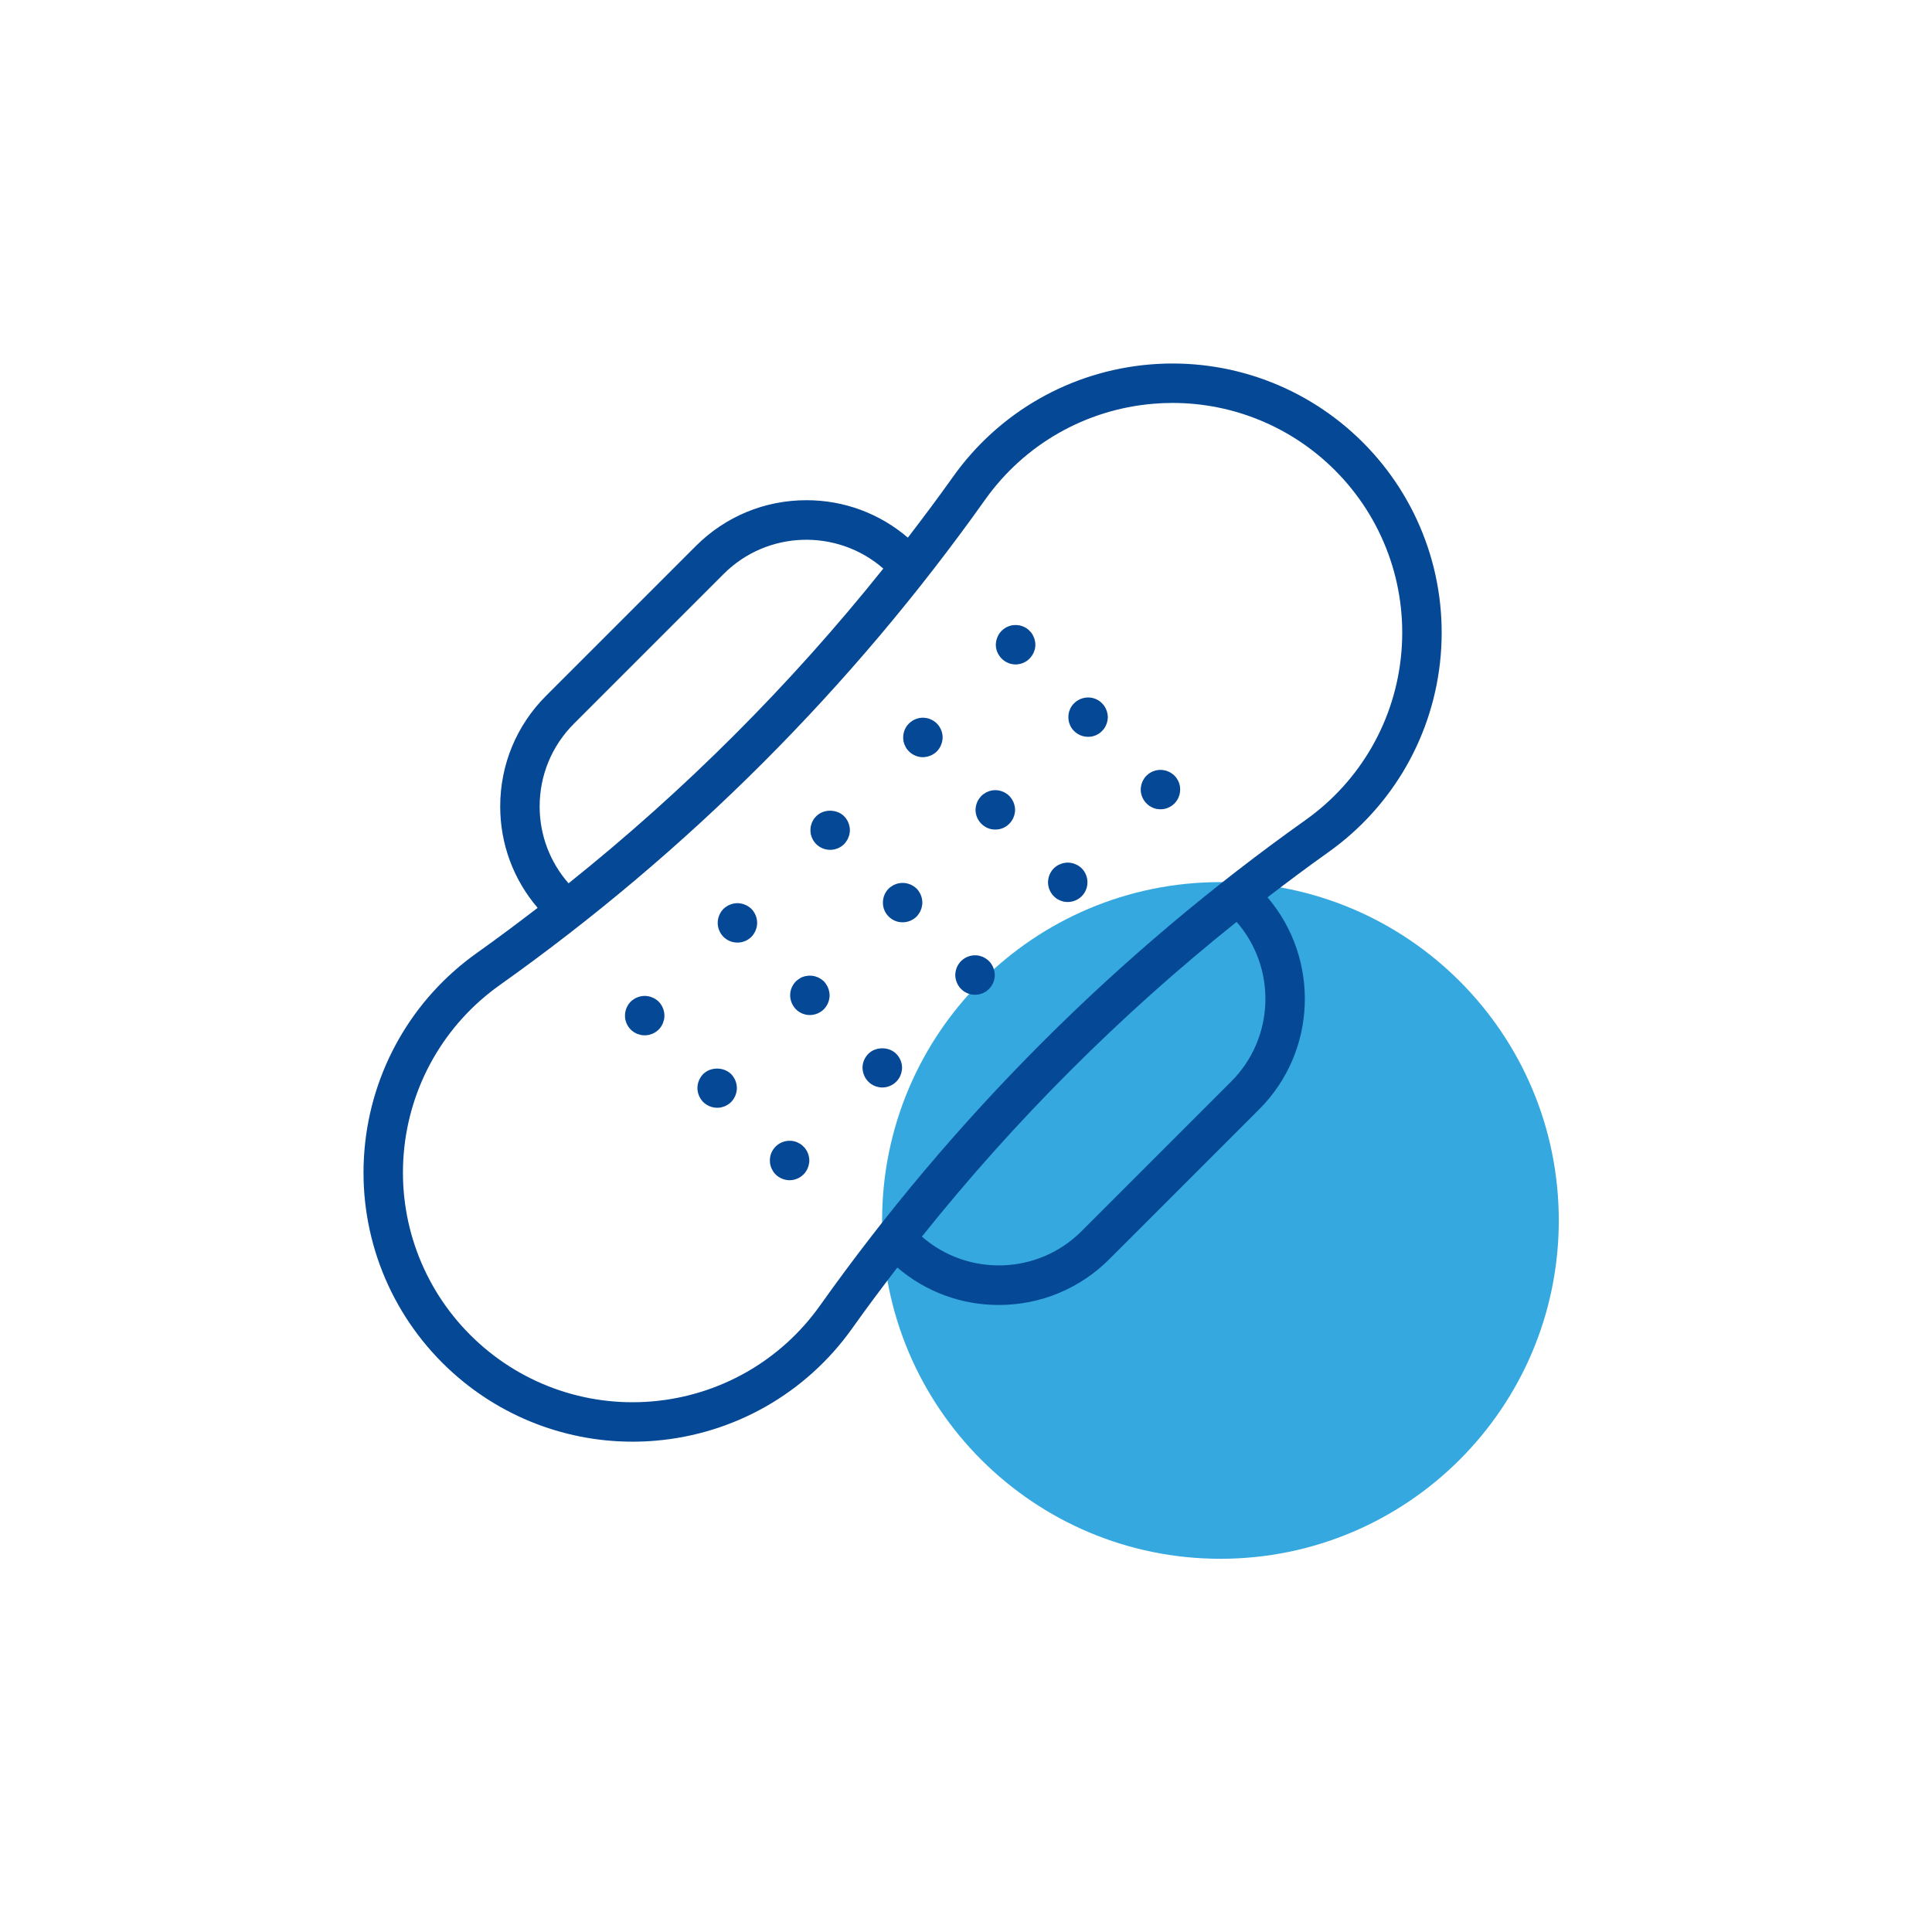
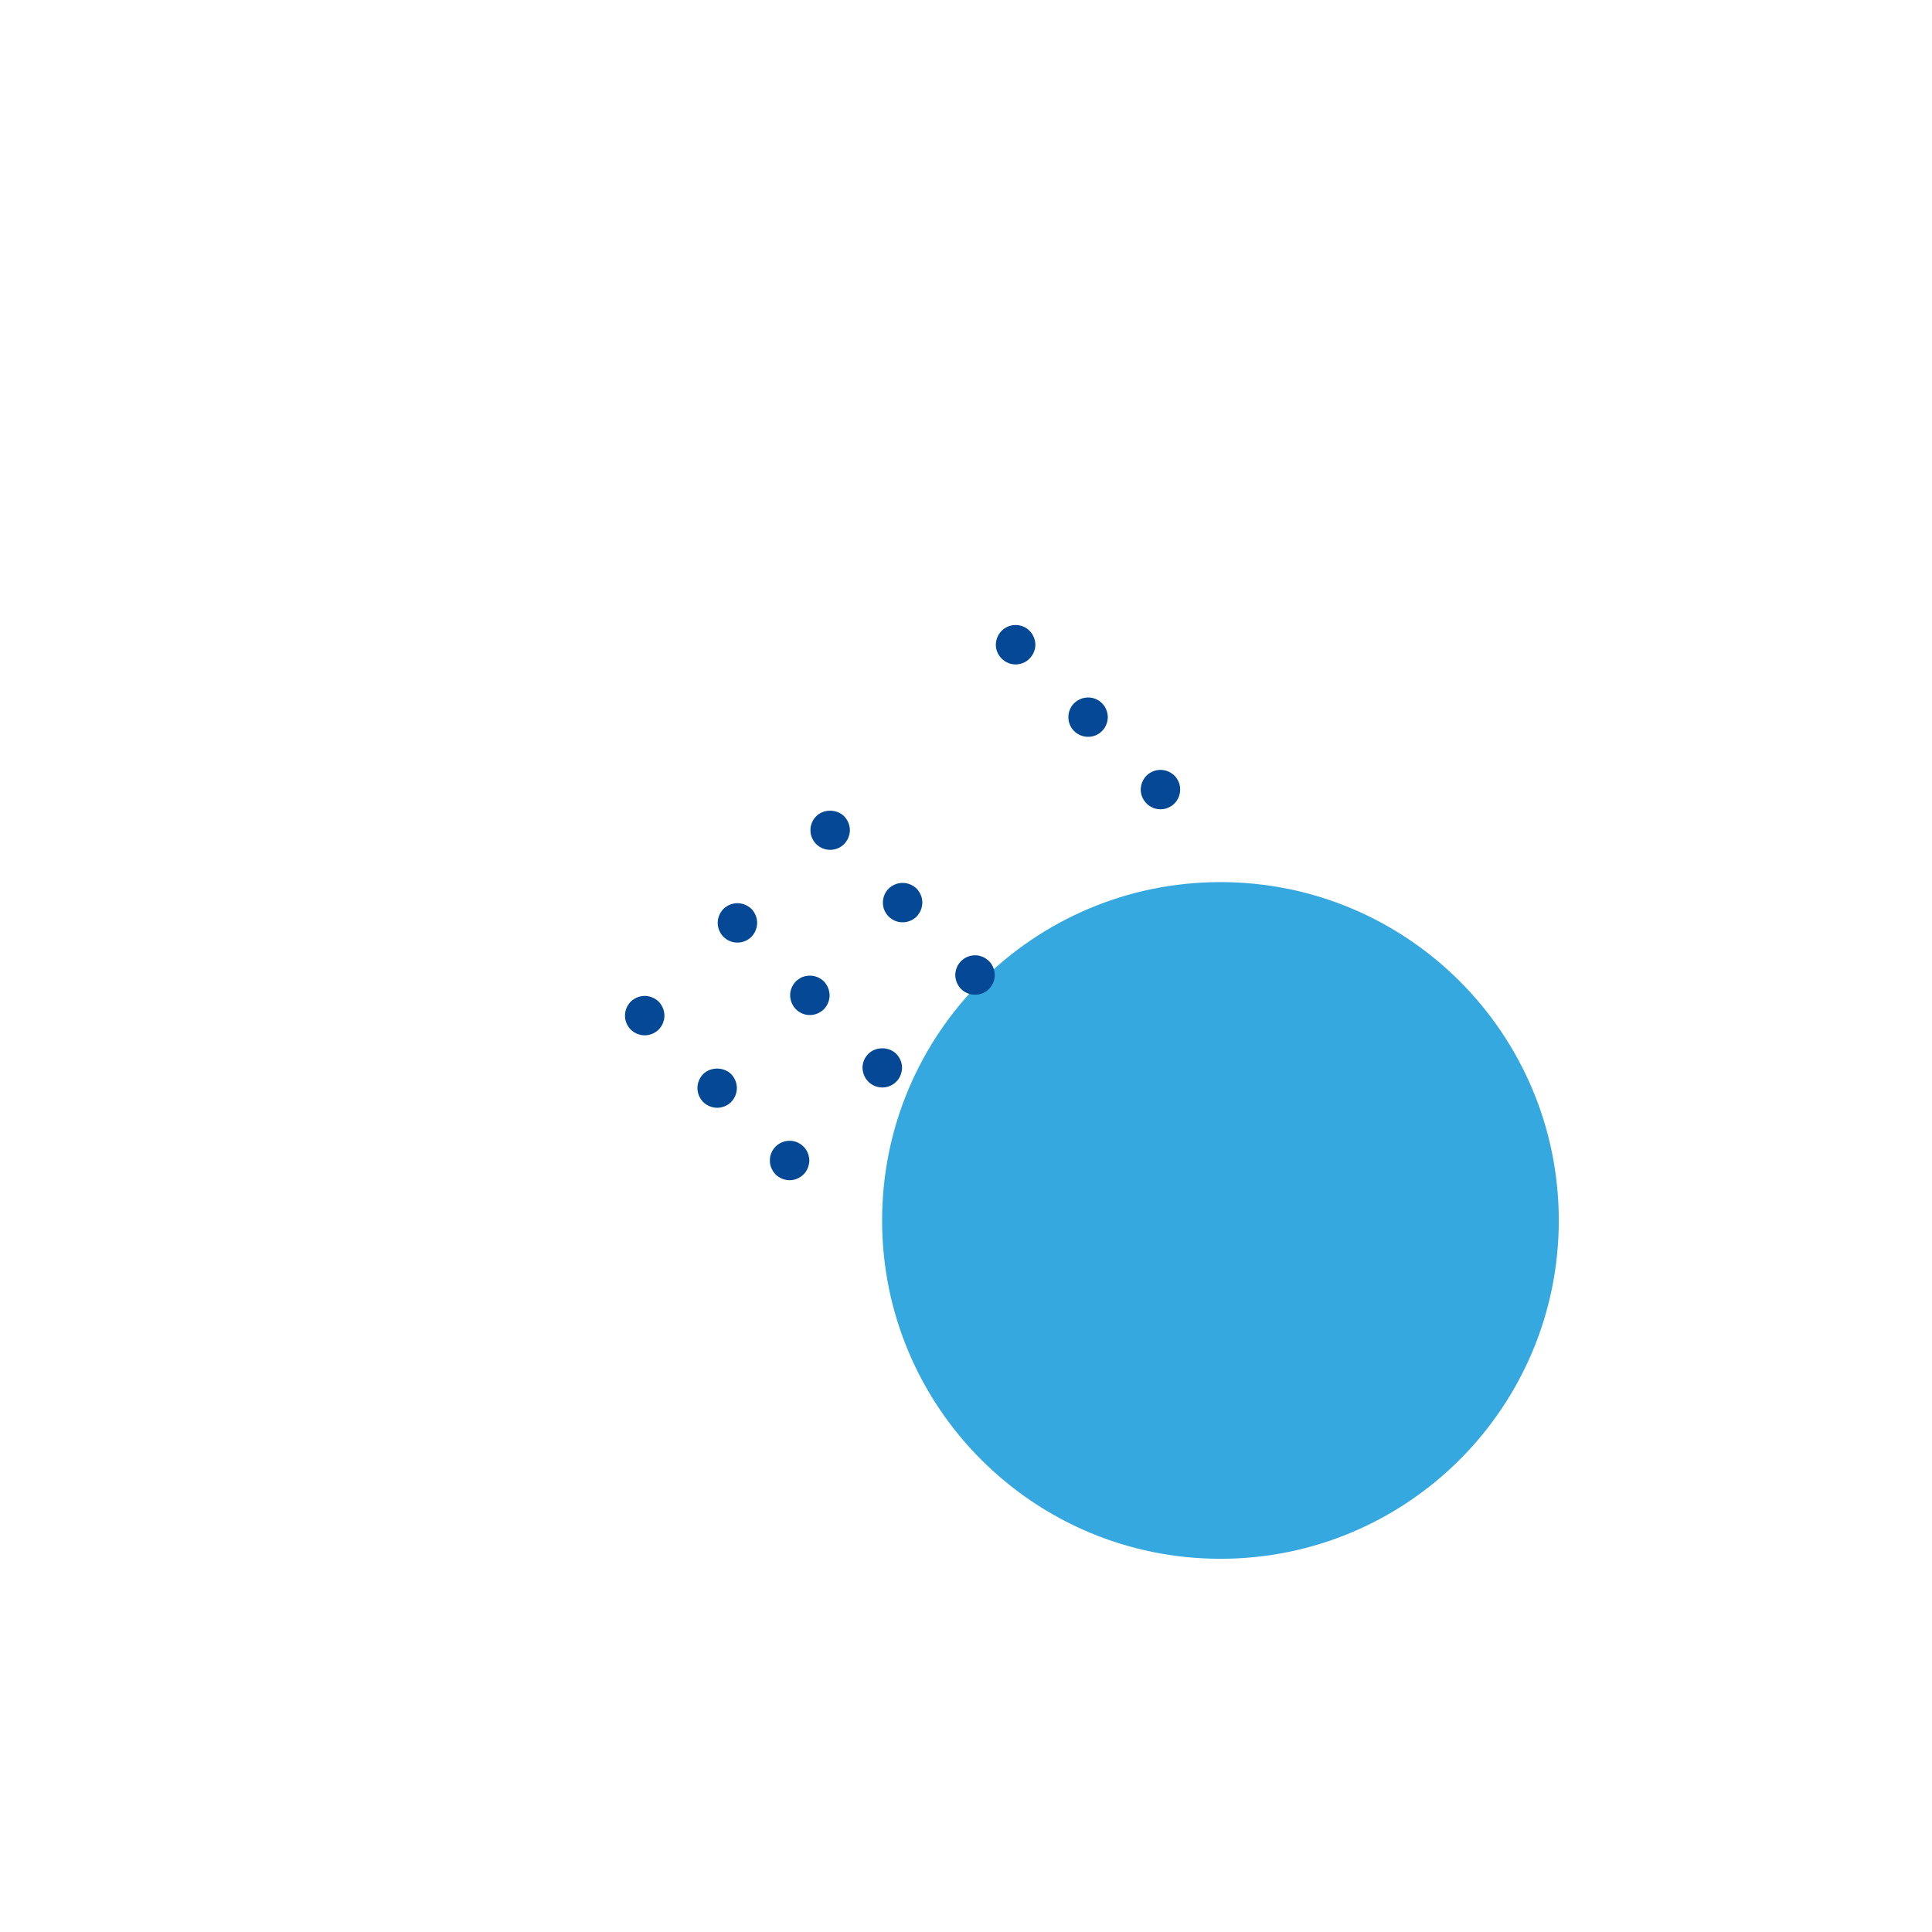
<svg xmlns="http://www.w3.org/2000/svg" width="137" height="137" viewBox="0 0 137 137" fill="none">
  <path d="M86.543 110.535C99.793 110.535 110.535 99.793 110.535 86.543C110.535 73.293 99.793 62.551 86.543 62.551C73.293 62.551 62.551 73.293 62.551 86.543C62.551 99.793 73.293 110.535 86.543 110.535Z" fill="#35A8E0" />
-   <path d="M81.54 25.844C75.927 26.317 70.838 29.221 67.577 33.813C66.539 35.275 65.466 36.706 64.377 38.124C62.372 36.411 59.854 35.47 57.188 35.47C54.223 35.47 51.437 36.624 49.341 38.721L38.72 49.341C36.625 51.437 35.47 54.224 35.47 57.188C35.47 59.854 36.411 62.372 38.124 64.377C36.706 65.466 35.274 66.539 33.812 67.577C29.221 70.838 26.317 75.928 25.845 81.54C25.372 87.153 27.386 92.656 31.368 96.639C34.969 100.24 39.812 102.231 44.856 102.231C45.391 102.231 45.928 102.209 46.467 102.163C52.08 101.691 57.169 98.787 60.431 94.194C61.468 92.733 62.541 91.301 63.63 89.883C65.636 91.596 68.153 92.537 70.819 92.537C73.783 92.537 76.57 91.383 78.666 89.287L89.287 78.666C93.402 74.551 93.595 67.987 89.882 63.631C91.3 62.542 92.732 61.469 94.194 60.431C98.786 57.169 101.691 52.08 102.163 46.467C102.635 40.854 100.622 35.351 96.639 31.368C92.656 27.386 87.152 25.373 81.54 25.844ZM38.267 57.188C38.267 54.971 39.13 52.886 40.698 51.318L51.318 40.698C54.42 37.597 59.38 37.476 62.637 40.318C56.039 48.57 48.57 56.039 40.317 62.637C38.995 61.126 38.267 59.215 38.267 57.188ZM87.309 76.689L76.689 87.309C73.588 90.41 68.628 90.532 65.371 87.689C71.968 79.437 79.437 71.969 87.689 65.371C90.531 68.628 90.41 73.588 87.309 76.689ZM99.376 46.233C98.974 51.023 96.494 55.367 92.574 58.151C79.218 67.637 67.637 79.219 58.15 92.575C55.367 96.494 51.023 98.973 46.232 99.376C41.439 99.782 36.745 98.06 33.346 94.662C29.947 91.262 28.228 86.565 28.631 81.775C29.034 76.984 31.513 72.64 35.432 69.857C48.789 60.37 60.371 48.788 69.857 35.432C72.64 31.513 76.984 29.034 81.774 28.631C82.234 28.592 82.692 28.573 83.149 28.573C87.454 28.573 91.589 30.273 94.662 33.346C98.061 36.745 99.779 41.442 99.376 46.233Z" fill="#054895" />
  <path d="M46.491 70.858C46.419 70.802 46.339 70.762 46.251 70.73C46.171 70.69 46.075 70.666 45.988 70.65C45.811 70.611 45.62 70.611 45.444 70.65C45.356 70.666 45.268 70.69 45.18 70.73C45.1 70.762 45.012 70.802 44.94 70.858C44.861 70.906 44.789 70.962 44.725 71.026C44.469 71.29 44.318 71.649 44.318 72.017C44.318 72.113 44.325 72.201 44.341 72.288C44.365 72.376 44.389 72.464 44.422 72.552C44.461 72.64 44.501 72.72 44.55 72.792C44.605 72.871 44.661 72.944 44.725 73.008C44.789 73.071 44.861 73.127 44.94 73.183C45.012 73.231 45.1 73.271 45.18 73.311C45.268 73.343 45.356 73.367 45.444 73.391C45.532 73.407 45.628 73.415 45.716 73.415C45.811 73.415 45.899 73.407 45.988 73.391C46.075 73.367 46.171 73.343 46.251 73.311C46.339 73.271 46.419 73.231 46.491 73.183C46.57 73.127 46.642 73.071 46.706 73.008C46.77 72.944 46.826 72.871 46.883 72.792C46.93 72.72 46.97 72.64 47.01 72.552C47.042 72.464 47.066 72.376 47.09 72.288C47.106 72.201 47.114 72.113 47.114 72.017C47.114 71.649 46.962 71.29 46.706 71.026C46.642 70.962 46.57 70.906 46.491 70.858Z" fill="#054895" />
  <path d="M49.862 76.164C49.607 76.427 49.455 76.787 49.455 77.155C49.455 77.522 49.607 77.882 49.862 78.145C50.126 78.401 50.486 78.553 50.854 78.553C50.942 78.553 51.037 78.545 51.125 78.529C51.213 78.505 51.301 78.481 51.389 78.449C51.469 78.409 51.557 78.369 51.629 78.321C51.709 78.265 51.781 78.209 51.845 78.145C52.1 77.882 52.252 77.522 52.252 77.155C52.252 76.787 52.1 76.427 51.845 76.164C51.317 75.644 50.382 75.644 49.862 76.164Z" fill="#054895" />
  <path d="M57.278 81.757C57.246 81.669 57.206 81.589 57.15 81.517C57.102 81.438 57.046 81.366 56.974 81.302C56.91 81.238 56.839 81.182 56.766 81.126C56.687 81.078 56.607 81.038 56.527 80.998C56.439 80.966 56.351 80.934 56.263 80.918C55.808 80.83 55.328 80.974 55 81.302C54.937 81.366 54.881 81.438 54.825 81.517C54.777 81.589 54.737 81.669 54.697 81.757C54.665 81.837 54.633 81.925 54.617 82.021C54.601 82.109 54.593 82.197 54.593 82.292C54.593 82.381 54.601 82.476 54.617 82.564C54.633 82.652 54.665 82.74 54.697 82.828C54.737 82.908 54.777 82.988 54.825 83.068C54.881 83.148 54.937 83.219 55 83.283C55.264 83.539 55.624 83.691 55.991 83.691C56.359 83.691 56.718 83.539 56.974 83.283C57.046 83.219 57.102 83.148 57.15 83.068C57.206 82.988 57.246 82.908 57.278 82.828C57.318 82.74 57.342 82.652 57.358 82.564C57.382 82.476 57.39 82.381 57.39 82.292C57.39 82.197 57.382 82.109 57.358 82.021C57.342 81.925 57.318 81.837 57.278 81.757Z" fill="#054895" />
  <path d="M53.066 64.282C52.995 64.226 52.915 64.186 52.827 64.154C52.74 64.114 52.651 64.09 52.563 64.074C52.388 64.034 52.196 64.034 52.02 64.074C51.932 64.09 51.845 64.114 51.757 64.154C51.668 64.186 51.589 64.226 51.517 64.282C51.437 64.33 51.365 64.386 51.301 64.45C51.046 64.713 50.893 65.073 50.893 65.441C50.893 65.808 51.046 66.176 51.301 66.432C51.365 66.495 51.437 66.551 51.517 66.607C51.589 66.655 51.668 66.703 51.757 66.735C51.845 66.767 51.932 66.799 52.02 66.815C52.108 66.831 52.204 66.839 52.292 66.839C52.388 66.839 52.476 66.831 52.563 66.815C52.651 66.799 52.74 66.767 52.827 66.735C52.915 66.703 52.995 66.655 53.066 66.607C53.147 66.551 53.219 66.495 53.283 66.432C53.539 66.168 53.69 65.808 53.69 65.441C53.69 65.073 53.539 64.713 53.283 64.45C53.219 64.386 53.147 64.33 53.066 64.282Z" fill="#054895" />
  <path d="M58.716 70.043C58.684 69.963 58.644 69.875 58.588 69.803C58.541 69.723 58.484 69.652 58.42 69.588C58.093 69.268 57.614 69.116 57.158 69.212C57.062 69.228 56.974 69.252 56.894 69.284C56.807 69.324 56.726 69.364 56.654 69.42C56.575 69.468 56.503 69.524 56.439 69.588C56.375 69.652 56.319 69.723 56.263 69.803C56.215 69.875 56.175 69.963 56.136 70.043C56.104 70.131 56.072 70.219 56.055 70.307C56.04 70.395 56.031 70.49 56.031 70.579C56.031 70.946 56.183 71.305 56.439 71.569C56.503 71.633 56.575 71.689 56.654 71.745C56.726 71.793 56.807 71.833 56.894 71.873C56.974 71.905 57.062 71.929 57.158 71.953C57.246 71.969 57.334 71.977 57.429 71.977C57.797 71.977 58.157 71.825 58.42 71.569C58.676 71.305 58.828 70.946 58.828 70.579C58.828 70.49 58.82 70.395 58.796 70.307C58.78 70.219 58.756 70.131 58.716 70.043Z" fill="#054895" />
  <path d="M61.577 74.726C61.313 74.989 61.161 75.349 61.161 75.716C61.161 75.804 61.177 75.9 61.193 75.988C61.209 76.076 61.241 76.164 61.273 76.251C61.305 76.332 61.353 76.42 61.401 76.492C61.457 76.572 61.513 76.635 61.577 76.707C61.833 76.963 62.2 77.115 62.568 77.115C62.935 77.115 63.295 76.963 63.55 76.707C63.622 76.635 63.678 76.572 63.727 76.492C63.782 76.42 63.822 76.332 63.854 76.251C63.894 76.164 63.918 76.076 63.934 75.988C63.958 75.9 63.966 75.804 63.966 75.716C63.966 75.349 63.814 74.989 63.55 74.726C63.031 74.206 62.096 74.206 61.577 74.726Z" fill="#054895" />
  <path d="M60.154 58.329C60.122 58.249 60.083 58.169 60.026 58.089C59.979 58.017 59.922 57.946 59.859 57.882C59.34 57.362 58.396 57.354 57.877 57.882C57.813 57.946 57.757 58.017 57.702 58.089C57.653 58.169 57.614 58.249 57.574 58.329C57.542 58.417 57.517 58.505 57.493 58.593C57.478 58.681 57.47 58.777 57.47 58.864C57.47 58.961 57.478 59.048 57.493 59.144C57.517 59.232 57.542 59.32 57.574 59.4C57.614 59.488 57.653 59.568 57.702 59.64C57.757 59.719 57.813 59.791 57.877 59.855C58.141 60.119 58.501 60.263 58.868 60.263C59.236 60.263 59.595 60.119 59.859 59.855C59.922 59.791 59.979 59.719 60.026 59.64C60.083 59.568 60.122 59.488 60.154 59.4C60.194 59.32 60.218 59.232 60.235 59.144C60.258 59.048 60.267 58.961 60.267 58.864C60.267 58.777 60.258 58.681 60.235 58.593C60.218 58.505 60.194 58.417 60.154 58.329Z" fill="#054895" />
-   <path d="M63.734 62.636C63.639 62.652 63.55 62.676 63.471 62.716C63.383 62.748 63.303 62.788 63.231 62.844C63.151 62.892 63.079 62.947 63.015 63.011C62.751 63.275 62.608 63.635 62.608 64.002C62.608 64.098 62.615 64.186 62.632 64.274C62.647 64.37 62.679 64.458 62.711 64.538C62.751 64.626 62.791 64.706 62.839 64.777C62.895 64.857 62.951 64.929 63.015 64.993C63.079 65.057 63.151 65.113 63.231 65.169C63.303 65.217 63.383 65.257 63.471 65.297C63.55 65.329 63.639 65.361 63.734 65.377C63.822 65.393 63.91 65.401 64.006 65.401C64.374 65.401 64.733 65.257 64.997 64.993C65.061 64.929 65.116 64.857 65.165 64.777C65.22 64.706 65.261 64.626 65.293 64.538C65.332 64.458 65.356 64.37 65.372 64.274C65.397 64.186 65.404 64.098 65.404 64.002C65.404 63.635 65.252 63.275 64.997 63.011C64.669 62.692 64.189 62.54 63.734 62.636Z" fill="#054895" />
+   <path d="M63.734 62.636C63.639 62.652 63.55 62.676 63.471 62.716C63.383 62.748 63.303 62.788 63.231 62.844C63.151 62.892 63.079 62.947 63.015 63.011C62.751 63.275 62.608 63.635 62.608 64.002C62.608 64.098 62.615 64.186 62.632 64.274C62.647 64.37 62.679 64.458 62.711 64.538C62.751 64.626 62.791 64.706 62.839 64.777C62.895 64.857 62.951 64.929 63.015 64.993C63.079 65.057 63.151 65.113 63.231 65.169C63.303 65.217 63.383 65.257 63.471 65.297C63.55 65.329 63.639 65.361 63.734 65.377C63.822 65.393 63.91 65.401 64.006 65.401C64.374 65.401 64.733 65.257 64.997 64.993C65.061 64.929 65.116 64.857 65.165 64.777C65.22 64.706 65.261 64.626 65.293 64.538C65.332 64.458 65.356 64.37 65.372 64.274C65.397 64.186 65.404 64.098 65.404 64.002C65.404 63.635 65.252 63.275 64.997 63.011C64.669 62.692 64.189 62.54 63.734 62.636" fill="#054895" />
  <path d="M70.43 68.605C70.398 68.517 70.35 68.437 70.302 68.365C70.255 68.285 70.191 68.213 70.127 68.15C70.063 68.085 69.991 68.03 69.919 67.982C69.839 67.926 69.759 67.886 69.679 67.846C69.591 67.814 69.503 67.79 69.415 67.766C68.96 67.678 68.48 67.822 68.153 68.15C68.089 68.213 68.025 68.285 67.977 68.365C67.929 68.437 67.881 68.517 67.849 68.605C67.817 68.693 67.785 68.781 67.769 68.869C67.753 68.956 67.737 69.052 67.737 69.14C67.737 69.228 67.753 69.324 67.769 69.412C67.785 69.5 67.817 69.588 67.849 69.675C67.881 69.755 67.929 69.843 67.977 69.915C68.025 69.995 68.089 70.067 68.153 70.131C68.217 70.195 68.289 70.251 68.361 70.307C68.441 70.355 68.521 70.395 68.608 70.435C68.689 70.467 68.776 70.49 68.864 70.515C68.96 70.531 69.048 70.538 69.136 70.538C69.232 70.538 69.32 70.531 69.415 70.515C69.503 70.49 69.591 70.467 69.679 70.435C69.759 70.395 69.839 70.355 69.919 70.307C69.991 70.251 70.063 70.195 70.127 70.131C70.391 69.867 70.542 69.508 70.542 69.14C70.542 69.052 70.526 68.956 70.51 68.869C70.494 68.781 70.462 68.693 70.43 68.605Z" fill="#054895" />
-   <path d="M66.219 51.13C66.147 51.081 66.06 51.034 65.979 51.002C65.892 50.962 65.804 50.938 65.716 50.922C65.261 50.826 64.781 50.978 64.453 51.306C64.189 51.561 64.046 51.929 64.046 52.288C64.046 52.384 64.053 52.472 64.07 52.568C64.086 52.656 64.118 52.744 64.15 52.824C64.189 52.911 64.23 52.991 64.278 53.071C64.334 53.143 64.389 53.215 64.453 53.279C64.717 53.543 65.077 53.694 65.444 53.694C65.532 53.694 65.628 53.678 65.716 53.662C65.804 53.647 65.892 53.615 65.979 53.583C66.06 53.551 66.147 53.503 66.219 53.455C66.299 53.407 66.371 53.343 66.435 53.279C66.499 53.215 66.555 53.143 66.603 53.071C66.659 52.991 66.699 52.911 66.731 52.824C66.77 52.744 66.795 52.656 66.81 52.568C66.835 52.472 66.843 52.384 66.843 52.288C66.843 51.929 66.691 51.561 66.435 51.306C66.371 51.242 66.299 51.178 66.219 51.13Z" fill="#054895" />
-   <path d="M71.868 56.891C71.836 56.811 71.789 56.731 71.74 56.651C71.693 56.579 71.629 56.507 71.565 56.435C71.501 56.371 71.429 56.316 71.357 56.268C71.277 56.212 71.197 56.172 71.118 56.14C71.03 56.1 70.941 56.076 70.854 56.06C70.67 56.02 70.487 56.02 70.302 56.06C70.214 56.076 70.127 56.1 70.046 56.14C69.959 56.172 69.879 56.212 69.807 56.268C69.727 56.316 69.656 56.371 69.591 56.435C69.528 56.507 69.471 56.579 69.415 56.651C69.367 56.731 69.32 56.811 69.288 56.891C69.256 56.979 69.224 57.067 69.207 57.154C69.192 57.243 69.175 57.338 69.175 57.426C69.175 57.794 69.328 58.153 69.591 58.417C69.656 58.481 69.727 58.537 69.807 58.593C69.879 58.641 69.959 58.688 70.046 58.721C70.127 58.752 70.214 58.785 70.302 58.8C70.398 58.816 70.487 58.825 70.574 58.825C70.67 58.825 70.758 58.816 70.854 58.8C70.941 58.785 71.03 58.752 71.118 58.721C71.197 58.688 71.277 58.641 71.357 58.593C71.429 58.537 71.501 58.481 71.565 58.417C71.629 58.353 71.693 58.281 71.74 58.201C71.789 58.129 71.836 58.049 71.868 57.962C71.908 57.882 71.932 57.794 71.948 57.706C71.972 57.61 71.98 57.522 71.98 57.426C71.98 57.338 71.972 57.243 71.948 57.154C71.932 57.067 71.908 56.979 71.868 56.891Z" fill="#054895" />
-   <path d="M77.006 62.029C76.974 61.949 76.927 61.861 76.879 61.789C76.83 61.709 76.766 61.637 76.703 61.573C76.639 61.509 76.567 61.453 76.495 61.406C76.415 61.349 76.335 61.31 76.248 61.278C76.167 61.238 76.08 61.214 75.992 61.198C75.808 61.158 75.624 61.158 75.44 61.198C75.353 61.214 75.264 61.238 75.185 61.278C75.097 61.31 75.017 61.349 74.937 61.406C74.865 61.453 74.793 61.509 74.729 61.573C74.665 61.637 74.601 61.709 74.553 61.789C74.505 61.861 74.458 61.949 74.425 62.029C74.386 62.116 74.362 62.205 74.345 62.292C74.33 62.38 74.314 62.476 74.314 62.564C74.314 62.66 74.33 62.748 74.345 62.836C74.362 62.931 74.386 63.02 74.425 63.099C74.458 63.187 74.505 63.267 74.553 63.339C74.601 63.419 74.665 63.491 74.729 63.555C74.793 63.619 74.865 63.675 74.937 63.731C75.017 63.779 75.097 63.819 75.185 63.858C75.264 63.891 75.353 63.914 75.44 63.938C75.536 63.954 75.624 63.962 75.72 63.962C76.08 63.962 76.447 63.81 76.703 63.555C76.766 63.491 76.83 63.419 76.879 63.339C76.927 63.267 76.974 63.187 77.006 63.099C77.038 63.02 77.07 62.931 77.086 62.836C77.102 62.748 77.111 62.66 77.111 62.564C77.111 62.476 77.102 62.38 77.086 62.292C77.07 62.205 77.038 62.116 77.006 62.029Z" fill="#054895" />
  <path d="M73.307 45.185C73.275 45.097 73.227 45.017 73.179 44.937C73.131 44.865 73.075 44.793 73.003 44.729C72.939 44.665 72.867 44.601 72.796 44.553C72.716 44.505 72.636 44.458 72.556 44.426C72.468 44.394 72.38 44.362 72.292 44.346C72.108 44.314 71.924 44.314 71.74 44.346C71.653 44.362 71.565 44.394 71.485 44.426C71.397 44.458 71.317 44.505 71.245 44.553C71.165 44.601 71.094 44.665 71.03 44.729C70.966 44.793 70.909 44.865 70.854 44.937C70.806 45.017 70.758 45.097 70.726 45.185C70.694 45.265 70.662 45.352 70.646 45.441C70.63 45.536 70.614 45.624 70.614 45.72C70.614 46.08 70.766 46.439 71.03 46.703C71.094 46.767 71.165 46.831 71.245 46.879C71.317 46.927 71.397 46.975 71.485 47.007C71.565 47.047 71.653 47.07 71.74 47.086C71.836 47.102 71.924 47.118 72.021 47.118C72.108 47.118 72.204 47.102 72.292 47.086C72.38 47.07 72.468 47.047 72.556 47.007C72.636 46.975 72.716 46.927 72.796 46.879C72.867 46.831 72.939 46.767 73.003 46.703C73.267 46.439 73.419 46.08 73.419 45.72C73.419 45.624 73.41 45.536 73.387 45.441C73.371 45.352 73.346 45.265 73.307 45.185Z" fill="#054895" />
  <path d="M78.445 50.323C78.413 50.235 78.365 50.155 78.317 50.075C78.269 50.003 78.205 49.931 78.141 49.867C78.078 49.803 78.005 49.739 77.933 49.691C77.853 49.643 77.773 49.595 77.694 49.563C77.605 49.532 77.518 49.499 77.43 49.483C76.974 49.396 76.495 49.54 76.167 49.867C76.103 49.931 76.039 50.003 75.992 50.075C75.943 50.155 75.896 50.235 75.864 50.323C75.832 50.403 75.8 50.49 75.784 50.578C75.768 50.674 75.76 50.762 75.76 50.85C75.76 50.946 75.768 51.034 75.784 51.13C75.8 51.218 75.832 51.306 75.864 51.386C75.896 51.473 75.943 51.553 75.992 51.633C76.039 51.705 76.103 51.777 76.167 51.841C76.431 52.105 76.791 52.248 77.158 52.248C77.246 52.248 77.334 52.24 77.43 52.224C77.518 52.208 77.605 52.176 77.694 52.144C77.773 52.112 77.853 52.064 77.933 52.017C78.005 51.969 78.078 51.905 78.141 51.841C78.205 51.777 78.269 51.705 78.317 51.633C78.365 51.553 78.413 51.473 78.445 51.386C78.477 51.306 78.509 51.218 78.525 51.13C78.54 51.034 78.557 50.946 78.557 50.85C78.557 50.762 78.54 50.674 78.525 50.578C78.509 50.49 78.477 50.403 78.445 50.323Z" fill="#054895" />
  <path d="M83.583 55.453C83.551 55.373 83.503 55.293 83.455 55.213C83.398 55.133 83.343 55.061 83.279 54.997C83.215 54.933 83.143 54.877 83.063 54.829C82.991 54.773 82.911 54.733 82.823 54.701C82.744 54.661 82.656 54.638 82.56 54.621C82.112 54.526 81.625 54.677 81.306 54.997C81.233 55.061 81.178 55.133 81.129 55.213C81.082 55.293 81.033 55.373 81.001 55.453C80.961 55.54 80.937 55.629 80.922 55.716C80.898 55.804 80.89 55.9 80.89 55.988C80.89 56.355 81.042 56.715 81.306 56.979C81.369 57.043 81.442 57.099 81.513 57.154C81.593 57.202 81.673 57.243 81.753 57.282C81.841 57.314 81.928 57.346 82.016 57.362C82.105 57.378 82.2 57.386 82.288 57.386C82.384 57.386 82.472 57.378 82.56 57.362C82.656 57.346 82.744 57.314 82.823 57.282C82.911 57.243 82.991 57.202 83.063 57.154C83.143 57.099 83.215 57.043 83.279 56.979C83.543 56.715 83.686 56.355 83.686 55.988C83.686 55.9 83.679 55.804 83.662 55.716C83.647 55.629 83.615 55.54 83.583 55.453Z" fill="#054895" />
</svg>